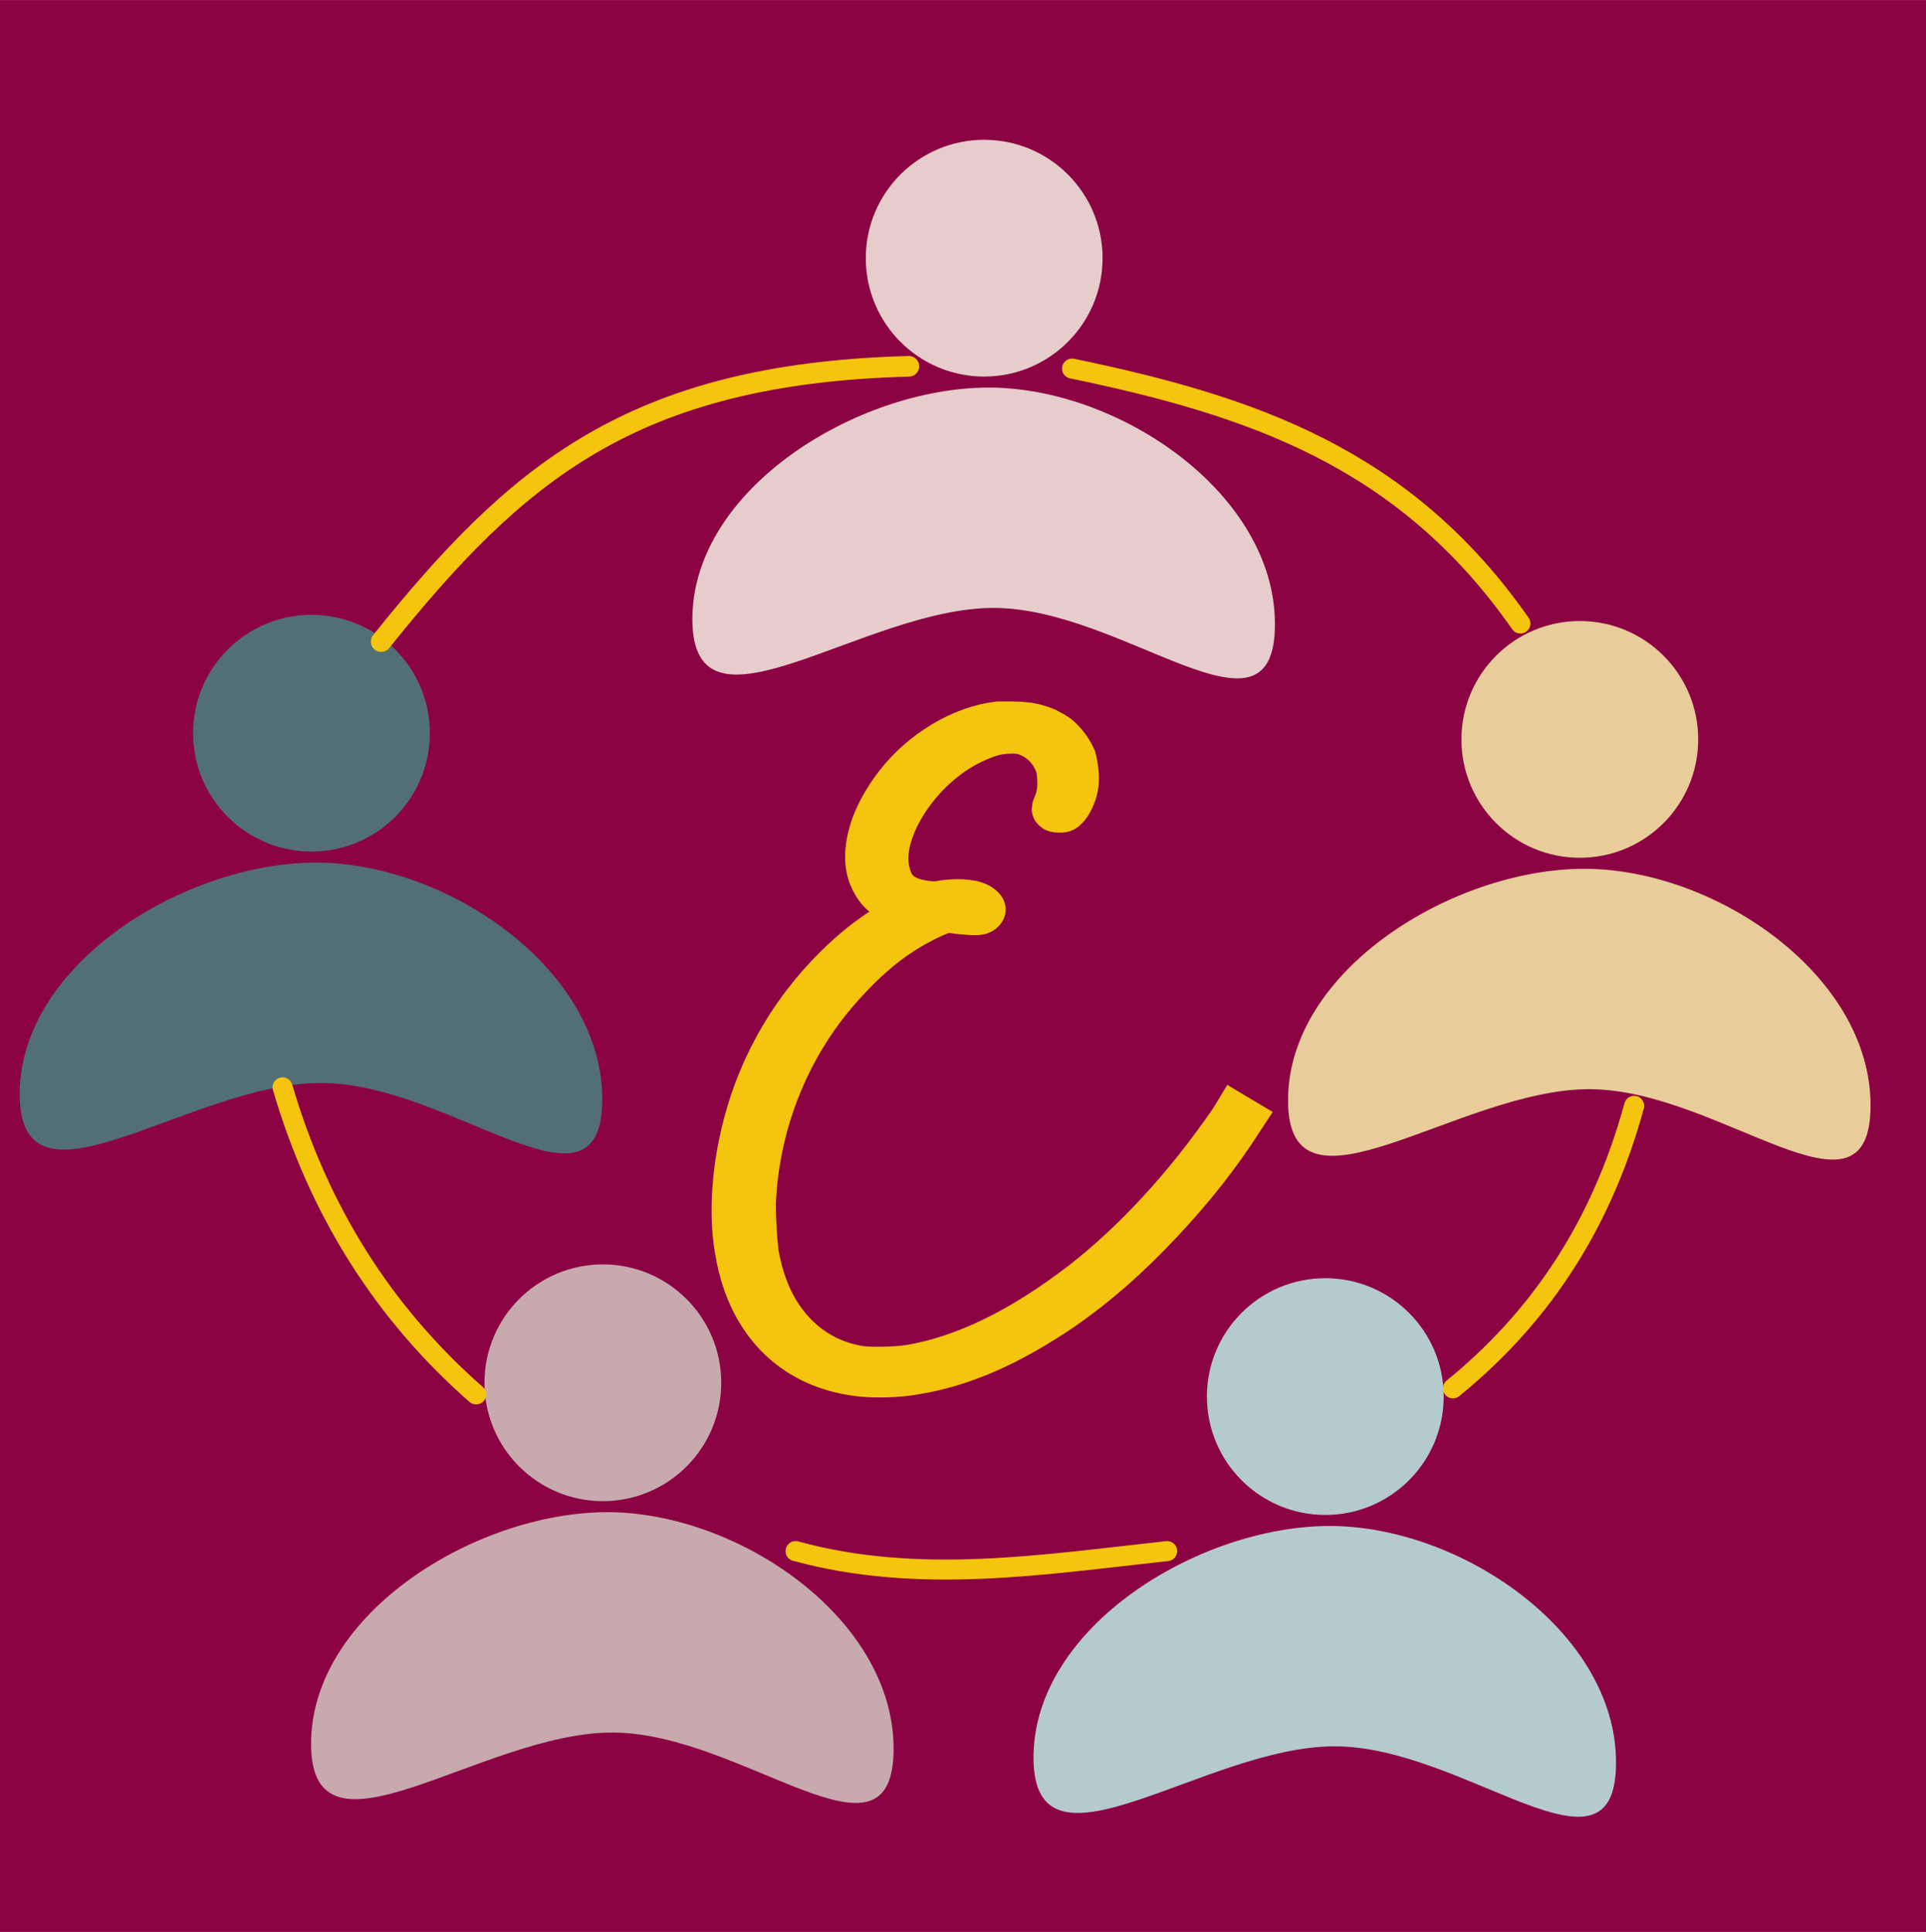
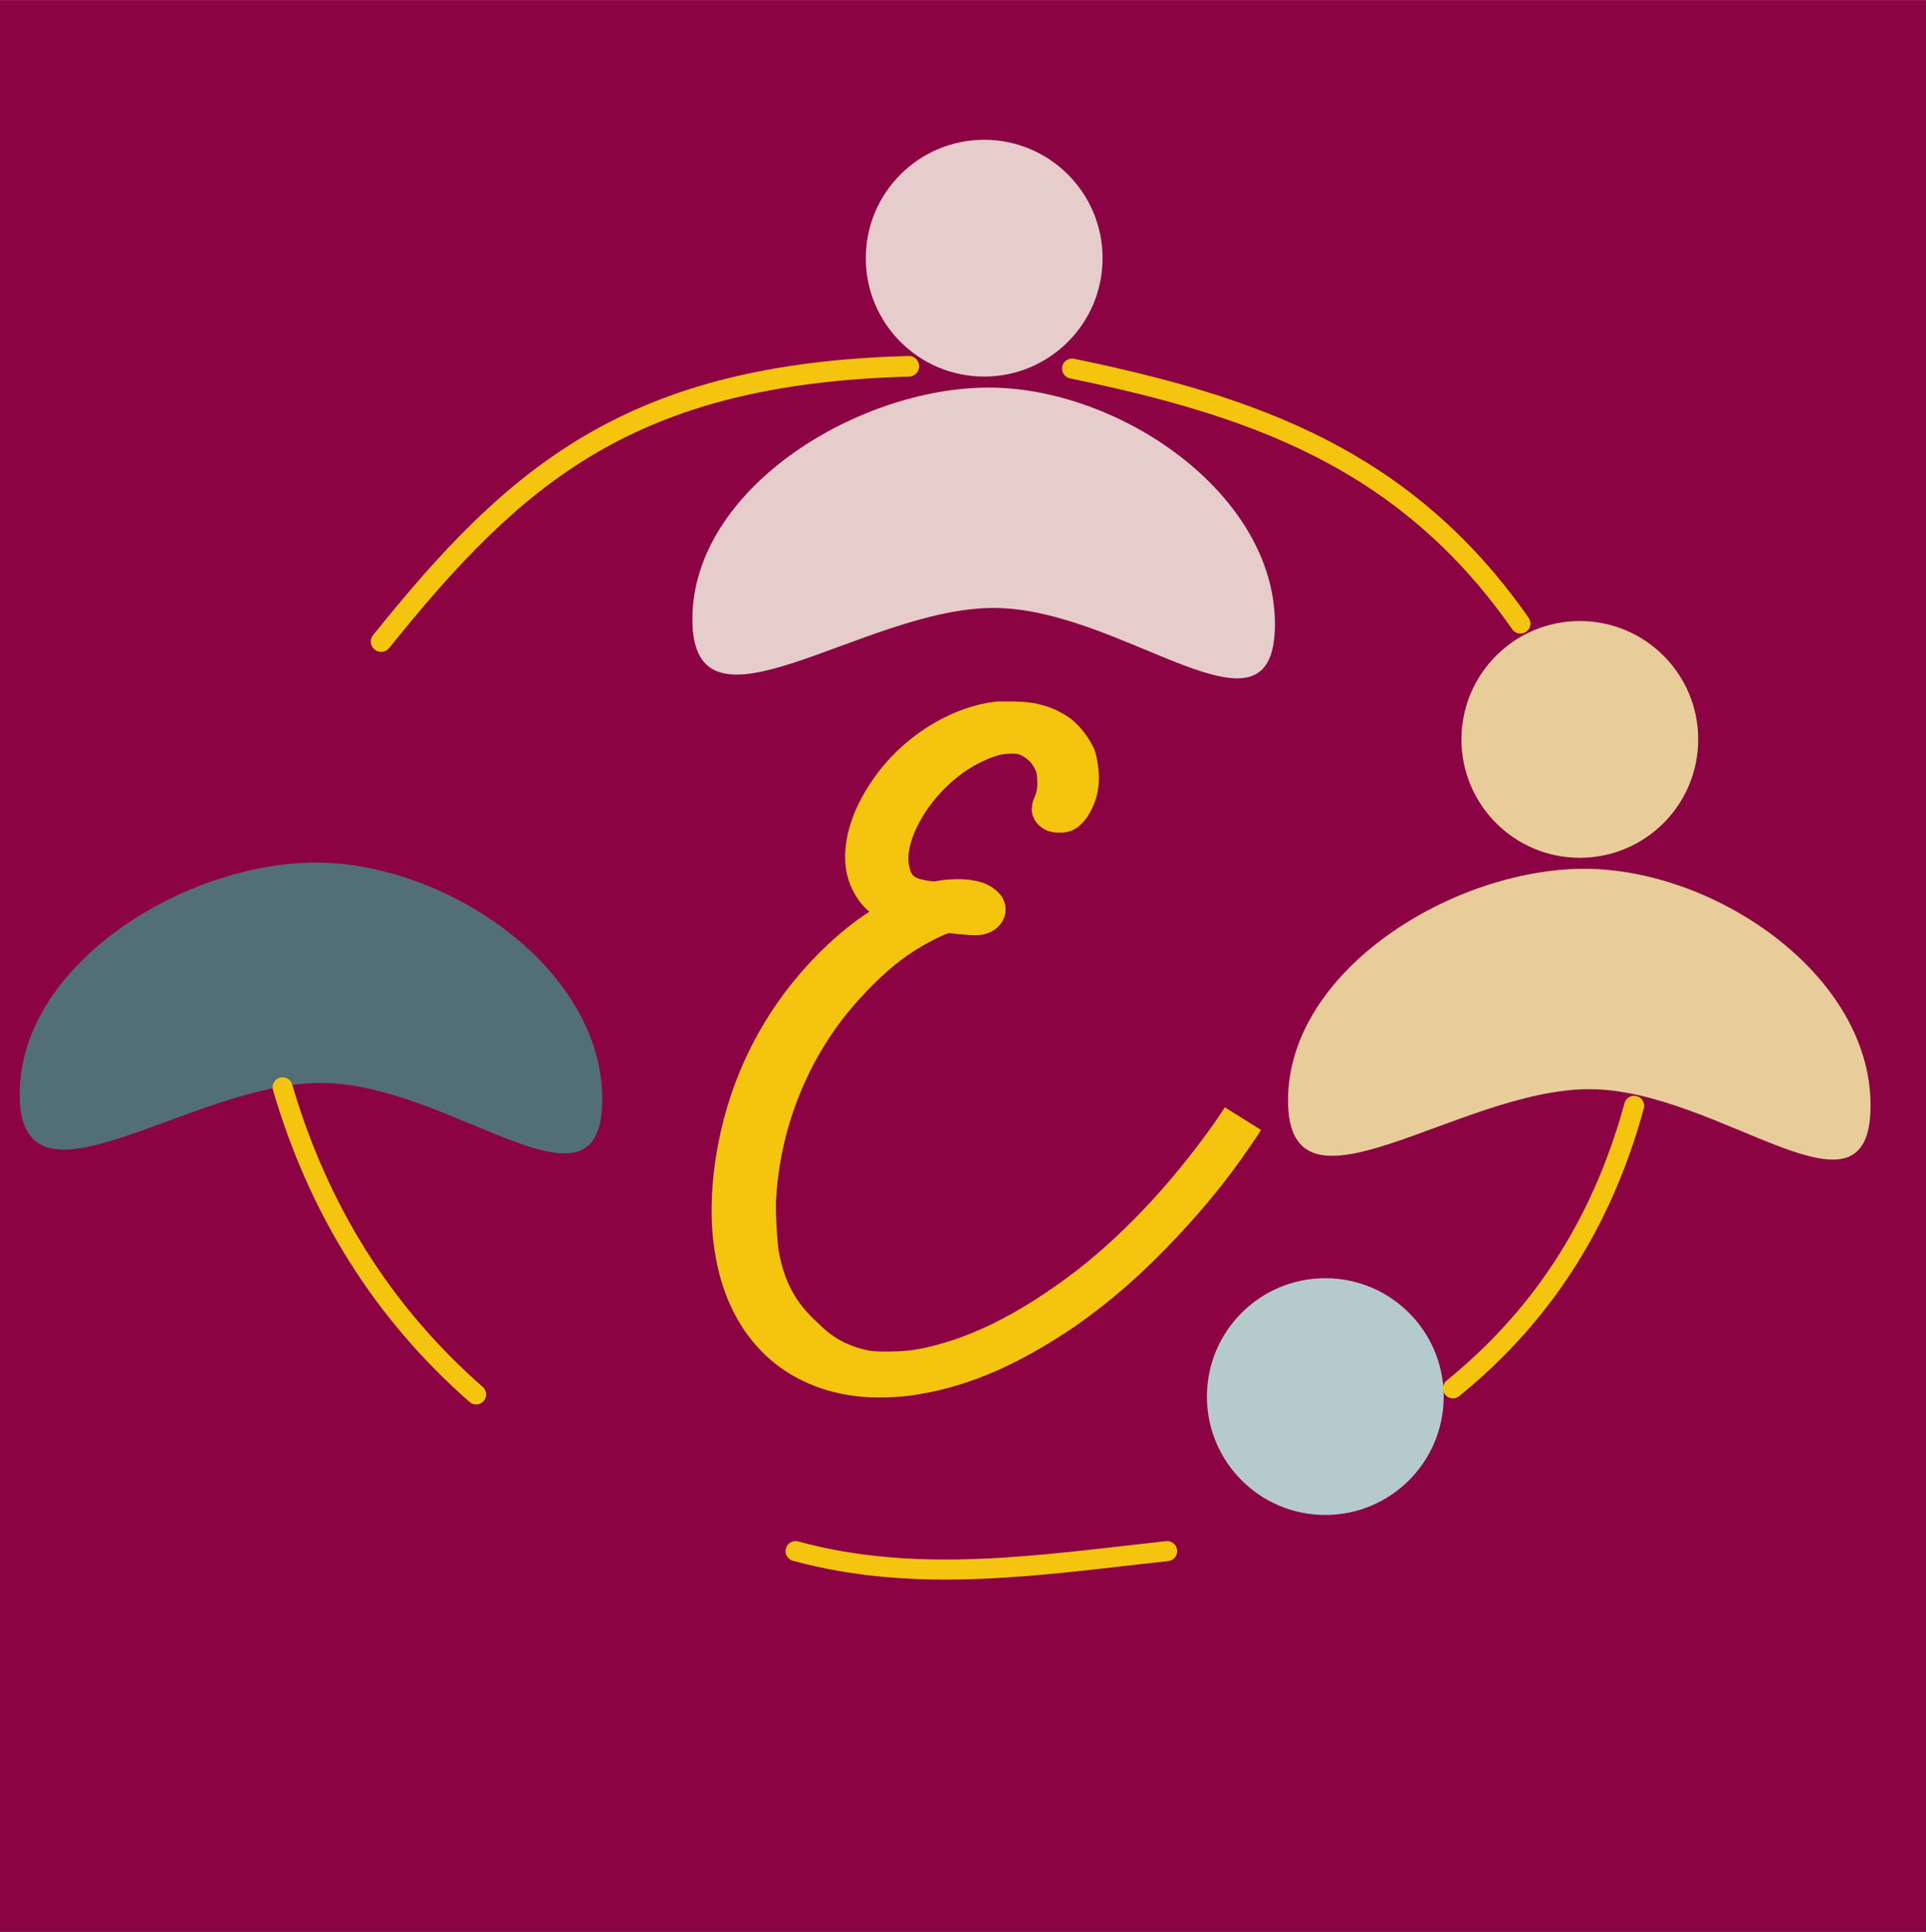
<svg xmlns="http://www.w3.org/2000/svg" xmlns:ns1="http://www.inkscape.org/namespaces/inkscape" xmlns:ns2="http://sodipodi.sourceforge.net/DTD/sodipodi-0.dtd" width="47.991" height="48.144" viewBox="0 0 12.698 12.738" version="1.1" id="svg1" ns1:version="1.3 (0e150ed, 2023-07-21)" ns2:docname="favicon.svg">
  <ns2:namedview id="namedview1" pagecolor="#ffffff" bordercolor="#000000" borderopacity="0.25" ns1:showpageshadow="2" ns1:pageopacity="0.0" ns1:pagecheckerboard="0" ns1:deskcolor="#d1d1d1" ns1:document-units="px" showgrid="true" ns1:zoom="13.064919" ns1:cx="28.167034" ns1:cy="25.985619" ns1:window-width="1312" ns1:window-height="972" ns1:window-x="1720" ns1:window-y="243" ns1:window-maximized="0" ns1:current-layer="layer3">
    <ns1:grid id="grid37" units="px" originx="0" originy="0.077" spacingx="0.265" spacingy="0.265" empcolor="#0099e5" empopacity="0.302" color="#0099e5" opacity="0.149" empspacing="5" dotted="false" gridanglex="30" gridanglez="30" visible="true" />
  </ns2:namedview>
  <defs id="defs1">
    <linearGradient id="swatch20" ns1:swatch="solid">
      <stop style="stop-color:#000003;stop-opacity:1;" offset="0" id="stop20" />
    </linearGradient>
  </defs>
  <g ns1:groupmode="layer" id="layer4" ns1:label="Background" transform="translate(0,0.02)">
    <rect style="opacity:1;fill:#8c0343;fill-opacity:1;fill-rule:evenodd;stroke:none;stroke-width:0.132;stroke-linecap:round;stroke-dasharray:none;stroke-opacity:1;paint-order:markers fill stroke" id="rect47" width="12.698" height="12.738" x="0" y="-0.02" ns1:label="rect47" />
  </g>
  <g ns1:groupmode="layer" id="layer3" ns1:label="icons" transform="translate(0,0.02)">
    <g id="g37" transform="matrix(0.983,0,0,0.983,0.569,0.472)" style="fill:#e6cdcc;fill-opacity:1;stroke:none">
      <circle style="opacity:1;fill:#e6cdcc;fill-opacity:1;fill-rule:evenodd;stroke:none;stroke-width:0.132;stroke-dasharray:none;stroke-opacity:1;paint-order:markers fill stroke" id="path36" cx="6.022" cy="1.231" r="0.794" />
      <path id="path36-8" style="fill:#e6cdcc;fill-opacity:1;fill-rule:evenodd;stroke:none;stroke-width:0.132;paint-order:markers fill stroke" d="m 7.972,3.686 c 0,0.877 -1.01,-0.109 -1.887,-0.109 -0.877,0 -2.02,0.953 -2.02,0.076 10e-8,-0.877 1.11,-1.554 1.987,-1.554 0.877,0 1.92,0.711 1.92,1.587 z" ns2:nodetypes="sssss" />
    </g>
    <g id="g37-8" transform="matrix(0.983,0,0,0.983,-3.866,3.604)" style="fill:#526f76;fill-opacity:1;stroke:none">
-       <circle style="opacity:1;fill:#526f76;fill-opacity:1;fill-rule:evenodd;stroke:none;stroke-width:0.132;stroke-dasharray:none;stroke-opacity:1;paint-order:markers fill stroke" id="path36-4" cx="6.022" cy="1.231" r="0.794" />
      <path id="path36-8-5" style="fill:#526f76;fill-opacity:1;fill-rule:evenodd;stroke:none;stroke-width:0.132;paint-order:markers fill stroke" d="m 7.972,3.686 c 0,0.877 -1.01,-0.109 -1.887,-0.109 -0.877,0 -2.02,0.953 -2.02,0.076 10e-8,-0.877 1.11,-1.554 1.987,-1.554 0.877,0 1.92,0.711 1.92,1.587 z" ns2:nodetypes="sssss" />
    </g>
    <g id="g37-8-4" transform="matrix(0.983,0,0,0.983,4.496,3.645)" style="fill:#e8cd9b;fill-opacity:1;stroke:none">
      <circle style="opacity:1;fill:#e8cd9b;fill-opacity:1;fill-rule:evenodd;stroke:none;stroke-width:0.132;stroke-dasharray:none;stroke-opacity:1;paint-order:markers fill stroke" id="path36-4-7" cx="6.022" cy="1.231" r="0.794" />
      <path id="path36-8-5-0" style="fill:#e8cd9b;fill-opacity:1;fill-rule:evenodd;stroke:none;stroke-width:0.132;paint-order:markers fill stroke" d="m 7.972,3.686 c 0,0.877 -1.01,-0.109 -1.887,-0.109 -0.877,0 -2.02,0.953 -2.02,0.076 10e-8,-0.877 1.11,-1.554 1.987,-1.554 0.877,0 1.92,0.711 1.92,1.587 z" ns2:nodetypes="sssss" />
    </g>
    <g id="g37-8-5" transform="matrix(0.983,0,0,0.983,-1.945,7.887)" style="fill:#c7a9ae;fill-opacity:1;stroke:none">
-       <circle style="opacity:1;fill:#c7a9ae;fill-opacity:1;fill-rule:evenodd;stroke:none;stroke-width:0.132;stroke-dasharray:none;stroke-opacity:1;paint-order:markers fill stroke" id="path36-4-3" cx="6.022" cy="1.231" r="0.794" />
-       <path id="path36-8-5-8" style="fill:#c7a9ae;fill-opacity:1;fill-rule:evenodd;stroke:none;stroke-width:0.132;paint-order:markers fill stroke" d="m 7.972,3.686 c 0,0.877 -1.01,-0.109 -1.887,-0.109 -0.877,0 -2.02,0.953 -2.02,0.076 10e-8,-0.877 1.11,-1.554 1.987,-1.554 0.877,0 1.92,0.711 1.92,1.587 z" ns2:nodetypes="sssss" />
-     </g>
+       </g>
    <g id="g37-8-46" transform="matrix(0.983,0,0,0.983,2.818,7.978)" style="fill:#b5cacd;fill-opacity:1;stroke:none">
      <circle style="opacity:1;fill:#b5cacd;fill-opacity:1;fill-rule:evenodd;stroke:none;stroke-width:0.132;stroke-dasharray:none;stroke-opacity:1;paint-order:markers fill stroke" id="path36-4-75" cx="6.022" cy="1.231" r="0.794" />
-       <path id="path36-8-5-5" style="fill:#b5cacd;fill-opacity:1;fill-rule:evenodd;stroke:none;stroke-width:0.132;paint-order:markers fill stroke" d="m 7.972,3.686 c 0,0.877 -1.01,-0.109 -1.887,-0.109 -0.877,0 -2.02,0.953 -2.02,0.076 10e-8,-0.877 1.11,-1.554 1.987,-1.554 0.877,0 1.92,0.711 1.92,1.587 z" ns2:nodetypes="sssss" />
    </g>
  </g>
  <g id="g7" transform="matrix(0.006,0,0,0.006,4.659,3.986)" style="fill:#547652;fill-opacity:1;stroke:#f5c40e;stroke-width:46.881;stroke-linecap:round;stroke-dasharray:none;stroke-opacity:1">
    <g id="g6" transform="translate(21.742,484.448)" style="fill:#547652;fill-opacity:1;stroke:#f5c40e;stroke-width:46.881;stroke-linecap:round;stroke-dasharray:none;stroke-opacity:1">
      <g id="g5" style="fill:#547652;fill-opacity:1;stroke:#f5c40e;stroke-width:46.881;stroke-linecap:round;stroke-dasharray:none;stroke-opacity:1">
-         <path id="path4" class="st0" d="m 143.7,362 c 16.6,2.4 45.7,1.8 64.1,-1.8 54,-8.9 104.4,-32 160.8,-70 39.2,-27.3 72.4,-56.4 109.7,-96.1 34.4,-36.8 60.5,-69.4 89,-113.3 l -8.9,-5.3 c -1.8,3 -3.6,5.9 -5.3,8.3 -48.6,70.6 -104.4,131.1 -161.3,175.6 -67.6,52.2 -130.5,83 -191,93.1 -17.2,2.4 -45.1,3 -57.5,0.6 -26.7,-5.3 -48.1,-16.6 -67,-35.6 C 54.9,295.6 41.3,267.7 34.2,229.7 32.4,217.8 30,180.5 31.2,166.8 36.3,79 71.9,-5.2 130,-68.1 c 20.2,-22.5 42.7,-42.1 62.3,-54.6 12.5,-8.3 32,-18.4 41.5,-21.9 l 8.3,-3 13,1.8 c 18.4,1.8 23.1,1.8 26.1,-0.6 3,-2.4 3,-3.6 -0.6,-6.5 -6.5,-5.9 -23.1,-7.7 -41.5,-5.3 -9.5,1.8 -10.7,1.8 -20.2,0.6 -26.1,-3.6 -37.4,-14.2 -41.5,-36.8 -6.5,-35 20.8,-86.6 62.3,-119.2 16,-13 36.2,-23.1 52.8,-27.9 10.7,-3 28.5,-3.6 36.2,-0.6 11.9,4.2 21.4,11.9 27.9,21.9 5.9,10.1 7.7,14.2 8.3,27.3 0.6,11.3 -0.6,19 -4.7,29.1 -1.8,4.2 -1.8,4.2 0,5.3 0.6,1.2 3.6,1.2 5.9,1.2 3.6,0 4.8,0 7.7,-3 4.7,-4.2 10.1,-16 11.3,-24.3 1.8,-8.9 0,-23.1 -2.4,-31.4 -4.2,-9.5 -11.3,-18.4 -18.4,-24.3 -13.6,-9.5 -28.5,-14.2 -49.2,-14.2 h -16.6 c -40.3,4.7 -83.6,30.8 -111.5,66.4 -21.9,28.5 -32.6,55.2 -33.2,80.1 0,11.9 2.4,20.8 7.1,29.1 8.3,16 22.5,23.7 49.8,28.5 1.2,0 -0.6,1.2 -5.3,3.6 -35,16 -64.7,38 -95.5,70.6 C 60,-23 27.4,41.7 13.8,113.4 6.7,150.2 4.9,190.5 10.2,222 22.1,302.1 70.7,352.5 143.7,362 Z" style="fill:#547652;fill-opacity:1;stroke:#f5c40e;stroke-width:46.881;stroke-linecap:round;stroke-dasharray:none;stroke-opacity:1" />
+         <path id="path4" class="st0" d="m 143.7,362 c 16.6,2.4 45.7,1.8 64.1,-1.8 54,-8.9 104.4,-32 160.8,-70 39.2,-27.3 72.4,-56.4 109.7,-96.1 34.4,-36.8 60.5,-69.4 89,-113.3 c -1.8,3 -3.6,5.9 -5.3,8.3 -48.6,70.6 -104.4,131.1 -161.3,175.6 -67.6,52.2 -130.5,83 -191,93.1 -17.2,2.4 -45.1,3 -57.5,0.6 -26.7,-5.3 -48.1,-16.6 -67,-35.6 C 54.9,295.6 41.3,267.7 34.2,229.7 32.4,217.8 30,180.5 31.2,166.8 36.3,79 71.9,-5.2 130,-68.1 c 20.2,-22.5 42.7,-42.1 62.3,-54.6 12.5,-8.3 32,-18.4 41.5,-21.9 l 8.3,-3 13,1.8 c 18.4,1.8 23.1,1.8 26.1,-0.6 3,-2.4 3,-3.6 -0.6,-6.5 -6.5,-5.9 -23.1,-7.7 -41.5,-5.3 -9.5,1.8 -10.7,1.8 -20.2,0.6 -26.1,-3.6 -37.4,-14.2 -41.5,-36.8 -6.5,-35 20.8,-86.6 62.3,-119.2 16,-13 36.2,-23.1 52.8,-27.9 10.7,-3 28.5,-3.6 36.2,-0.6 11.9,4.2 21.4,11.9 27.9,21.9 5.9,10.1 7.7,14.2 8.3,27.3 0.6,11.3 -0.6,19 -4.7,29.1 -1.8,4.2 -1.8,4.2 0,5.3 0.6,1.2 3.6,1.2 5.9,1.2 3.6,0 4.8,0 7.7,-3 4.7,-4.2 10.1,-16 11.3,-24.3 1.8,-8.9 0,-23.1 -2.4,-31.4 -4.2,-9.5 -11.3,-18.4 -18.4,-24.3 -13.6,-9.5 -28.5,-14.2 -49.2,-14.2 h -16.6 c -40.3,4.7 -83.6,30.8 -111.5,66.4 -21.9,28.5 -32.6,55.2 -33.2,80.1 0,11.9 2.4,20.8 7.1,29.1 8.3,16 22.5,23.7 49.8,28.5 1.2,0 -0.6,1.2 -5.3,3.6 -35,16 -64.7,38 -95.5,70.6 C 60,-23 27.4,41.7 13.8,113.4 6.7,150.2 4.9,190.5 10.2,222 22.1,302.1 70.7,352.5 143.7,362 Z" style="fill:#547652;fill-opacity:1;stroke:#f5c40e;stroke-width:46.881;stroke-linecap:round;stroke-dasharray:none;stroke-opacity:1" />
      </g>
    </g>
  </g>
  <path style="fill:none;fill-rule:evenodd;stroke:#f5c40e;stroke-width:0.132;stroke-linecap:round;stroke-linejoin:miter;stroke-dasharray:none;stroke-opacity:1" d="M 10.774,7.291 C 10.549,8.114 10.127,8.708 9.579,9.154" id="path47" ns2:nodetypes="cc" />
  <g ns1:groupmode="layer" id="layer5" ns1:label="Circle" style="stroke:#000000;stroke-opacity:1" transform="translate(0,0.02)">
    <path style="fill:none;fill-rule:evenodd;stroke:#f5c40e;stroke-width:0.136;stroke-linecap:round;stroke-linejoin:miter;stroke-dasharray:none;stroke-opacity:1" d="M 5.992,2.395 C 4.16,2.444 3.4,3.105 2.513,4.21" id="path43" ns2:nodetypes="cc" />
    <path style="fill:none;fill-rule:evenodd;stroke:#f5c40e;stroke-width:0.132;stroke-linecap:round;stroke-linejoin:miter;stroke-dasharray:none;stroke-opacity:1" d="M 1.863,7.149 C 2.1,7.958 2.524,8.634 3.139,9.174" id="path44" ns2:nodetypes="cc" />
    <path style="fill:none;fill-rule:evenodd;stroke:#f5c40e;stroke-width:0.132;stroke-linecap:round;stroke-linejoin:miter;stroke-dasharray:none;stroke-opacity:1" d="m 5.245,10.207 c 0.817,0.223 1.634,0.088 2.45,0" id="path45" ns2:nodetypes="cc" />
    <path style="fill:none;fill-rule:evenodd;stroke:#f5c40e;stroke-width:0.132;stroke-linecap:round;stroke-linejoin:miter;stroke-dasharray:none;stroke-opacity:1" d="M 7.068,2.41 C 8.254,2.656 9.261,2.998 10.024,4.091" id="path46" ns2:nodetypes="cc" ns1:label="path46" />
  </g>
</svg>